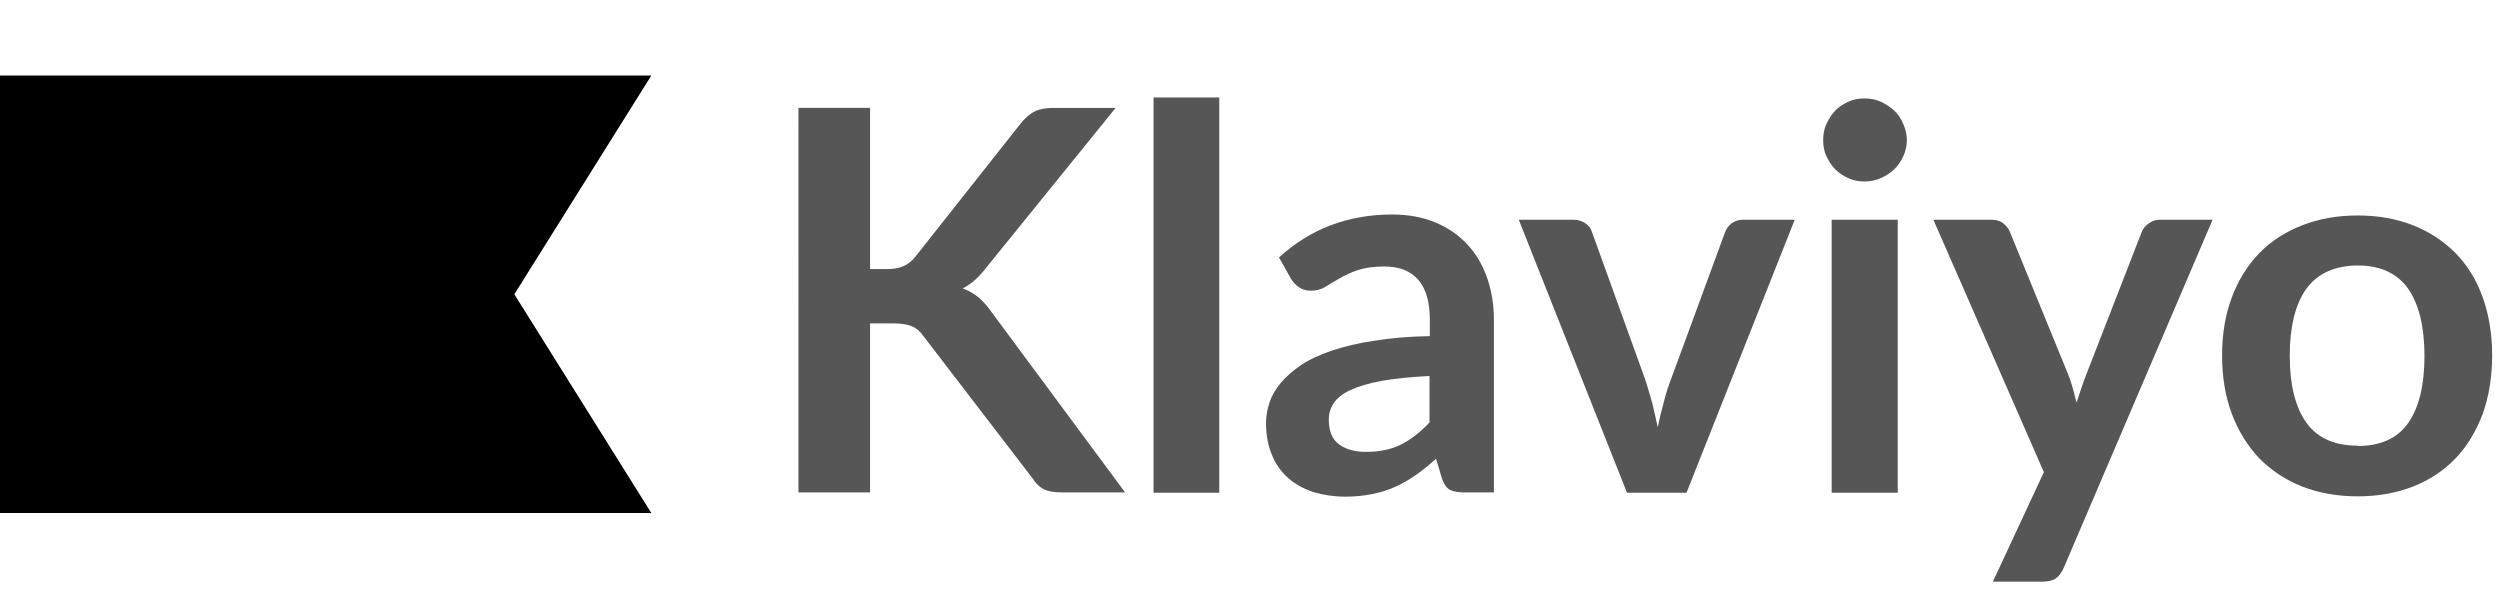
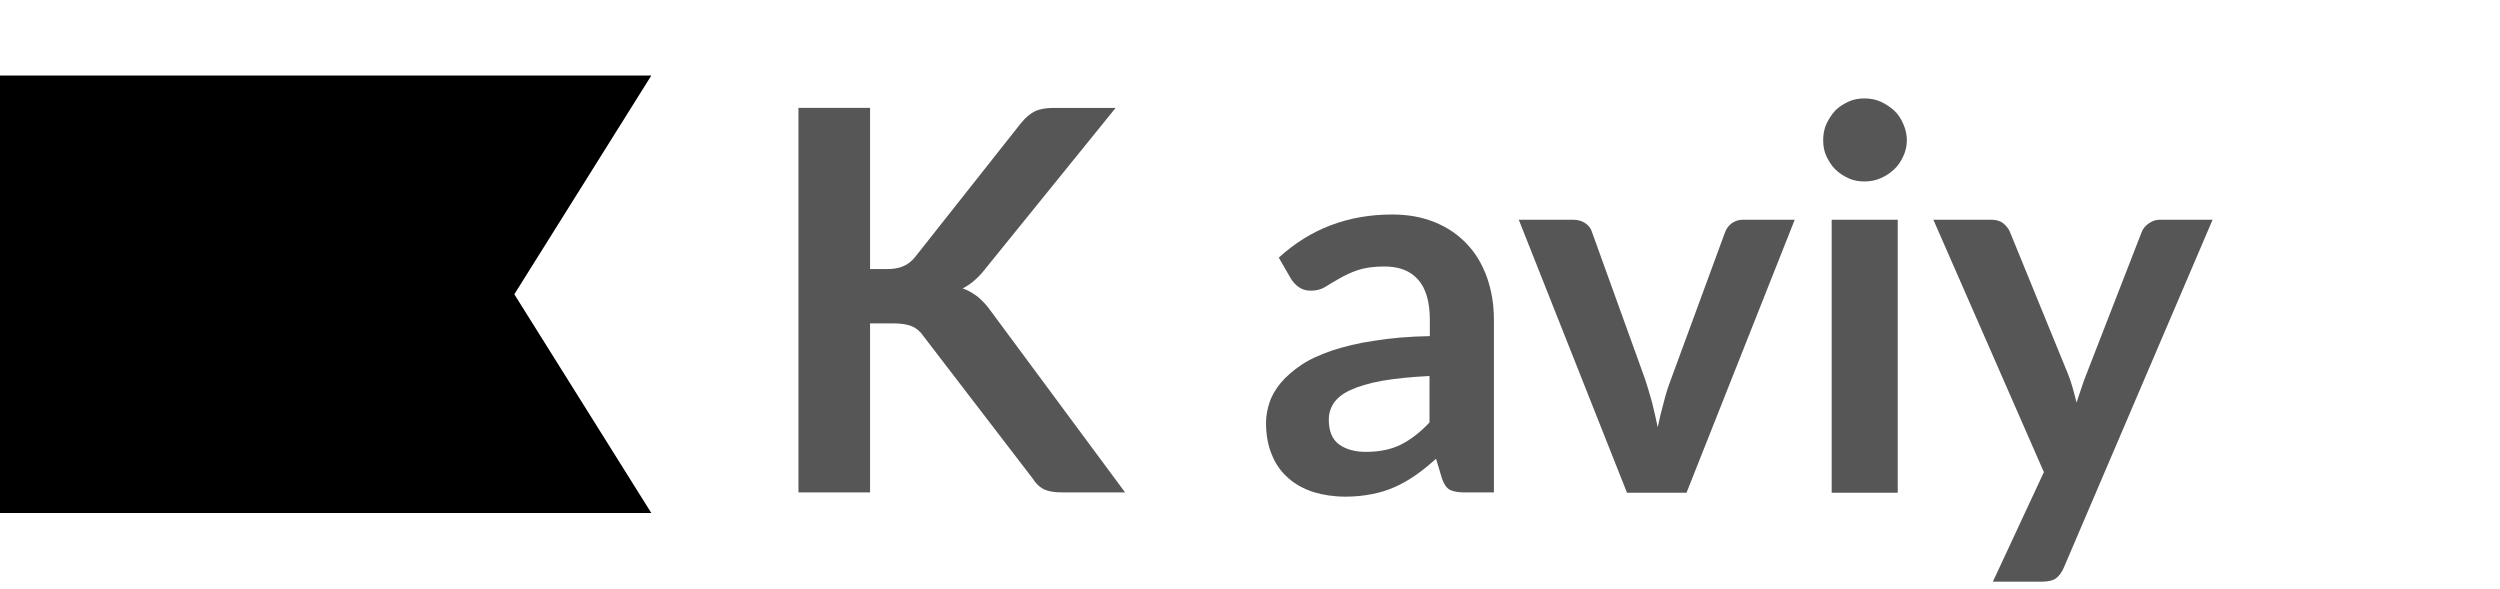
<svg xmlns="http://www.w3.org/2000/svg" id="a" viewBox="0 0 76.46 18">
  <path d="M26.61,8.23h.51c.21,0,.38-.03.51-.09.14-.06.25-.15.35-.27l3.25-4.11c.14-.17.28-.29.43-.36.15-.07.34-.1.57-.1h1.89l-3.96,4.89c-.23.3-.47.51-.72.63.18.06.34.16.48.27.14.12.28.27.41.46l4.08,5.51h-1.93c-.26,0-.45-.04-.58-.11-.13-.07-.23-.18-.32-.32l-3.33-4.34c-.1-.15-.22-.25-.36-.31s-.33-.09-.59-.09h-.69v5.17h-2.19V3.3h2.19v4.93Z" fill="#565656" />
-   <path d="M37.29,2.98v12.09h-2.01V2.98h2.01Z" fill="#565656" />
-   <path d="M39.11,7.88c.96-.88,2.12-1.32,3.47-1.32.49,0,.92.08,1.31.24s.71.38.98.67c.27.28.47.63.61,1.02.14.4.21.83.21,1.3v5.27h-.91c-.19,0-.34-.03-.44-.08-.1-.06-.18-.17-.24-.35l-.18-.6c-.21.19-.42.36-.62.5-.2.14-.41.26-.63.36s-.45.17-.7.22c-.25.05-.52.08-.82.08-.35,0-.68-.05-.98-.14-.3-.1-.56-.24-.77-.43-.22-.19-.39-.43-.5-.71-.12-.28-.18-.61-.18-.98,0-.21.04-.42.11-.63.07-.21.19-.41.35-.6.16-.19.37-.37.62-.54s.57-.31.94-.44c.37-.12.8-.23,1.3-.3.49-.08,1.06-.13,1.69-.14v-.49c0-.56-.12-.97-.36-1.24s-.58-.4-1.03-.4c-.33,0-.6.04-.81.11s-.4.16-.57.26c-.16.09-.31.18-.44.26-.13.08-.28.11-.44.11-.14,0-.26-.04-.36-.11s-.18-.16-.24-.26l-.36-.64ZM43.71,11.5c-.58.03-1.07.08-1.46.15s-.71.17-.95.28c-.24.11-.41.25-.51.4-.1.15-.15.32-.15.5,0,.35.1.6.31.76.21.15.48.23.82.23.41,0,.77-.07,1.07-.22.3-.15.6-.38.88-.68v-1.41Z" fill="#565656" />
+   <path d="M39.11,7.88c.96-.88,2.12-1.32,3.47-1.32.49,0,.92.08,1.31.24s.71.38.98.67c.27.28.47.63.61,1.02.14.4.21.83.21,1.3v5.27h-.91c-.19,0-.34-.03-.44-.08-.1-.06-.18-.17-.24-.35l-.18-.6c-.21.19-.42.36-.62.5-.2.14-.41.26-.63.36s-.45.17-.7.22c-.25.05-.52.08-.82.08-.35,0-.68-.05-.98-.14-.3-.1-.56-.24-.77-.43-.22-.19-.39-.43-.5-.71-.12-.28-.18-.61-.18-.98,0-.21.04-.42.11-.63.07-.21.19-.41.35-.6.16-.19.37-.37.62-.54s.57-.31.94-.44c.37-.12.8-.23,1.3-.3.49-.08,1.06-.13,1.69-.14v-.49c0-.56-.12-.97-.36-1.24s-.58-.4-1.03-.4c-.33,0-.6.04-.81.11s-.4.16-.57.26c-.16.09-.31.18-.44.26-.13.08-.28.11-.44.11-.14,0-.26-.04-.36-.11s-.18-.16-.24-.26ZM43.71,11.5c-.58.03-1.07.08-1.46.15s-.71.17-.95.28c-.24.11-.41.25-.51.4-.1.15-.15.32-.15.5,0,.35.1.6.31.76.21.15.48.23.82.23.41,0,.77-.07,1.07-.22.3-.15.6-.38.88-.68v-1.41Z" fill="#565656" />
  <path d="M54.89,6.72l-3.31,8.35h-1.82l-3.31-8.35h1.66c.15,0,.28.04.38.11.1.07.17.16.2.27l1.61,4.46c.09.26.16.52.23.76.06.25.12.5.17.75.05-.25.11-.5.18-.75.06-.25.14-.5.24-.76l1.64-4.46c.04-.11.11-.2.2-.27.1-.07.21-.11.35-.11h1.59Z" fill="#565656" />
  <path d="M58.32,4.29c0,.17-.04.34-.11.49-.07.15-.16.29-.28.4-.12.11-.25.2-.41.27s-.33.1-.5.1-.34-.03-.49-.1-.29-.16-.4-.27-.2-.25-.27-.4c-.07-.15-.1-.31-.1-.49s.03-.35.1-.5.16-.29.27-.41c.11-.11.25-.2.4-.27s.32-.1.49-.1.35.03.5.1.29.16.41.27c.12.11.21.25.28.41.07.16.11.33.11.5ZM58.04,6.72v8.35h-2.02V6.72h2.02Z" fill="#565656" />
  <path d="M67.67,6.72l-4.55,10.64c-.06.14-.14.25-.23.32s-.24.11-.44.11h-1.5l1.56-3.35-3.38-7.72h1.77c.16,0,.28.04.37.11.09.08.16.16.2.26l1.77,4.33c.06.15.11.29.15.44s.08.3.12.45c.05-.15.1-.3.15-.45.05-.15.1-.3.16-.44l1.68-4.32c.04-.11.12-.2.22-.27.1-.07.21-.11.34-.11h1.61Z" fill="#565656" />
-   <path d="M72.11,6.59c.62,0,1.18.1,1.69.3.51.2.94.49,1.3.85.36.37.64.82.83,1.35s.29,1.12.29,1.78-.1,1.26-.29,1.79c-.2.53-.47.98-.83,1.36-.36.37-.79.66-1.3.86-.51.2-1.07.3-1.69.3s-1.19-.1-1.7-.3c-.51-.2-.94-.49-1.31-.86-.36-.38-.64-.83-.84-1.36-.2-.53-.3-1.13-.3-1.79s.1-1.25.3-1.78c.2-.53.48-.98.84-1.35.36-.37.8-.65,1.31-.85s1.08-.3,1.7-.3ZM72.11,13.64c.69,0,1.21-.23,1.54-.7.33-.47.5-1.15.5-2.05s-.17-1.59-.5-2.06c-.33-.47-.85-.71-1.54-.71s-1.23.24-1.57.71c-.34.47-.51,1.16-.51,2.05s.17,1.58.51,2.05c.34.47.86.7,1.57.7Z" fill="#565656" />
  <polygon points="19.92 15.69 -.07 15.69 -.07 2.31 19.92 2.31 15.73 9 19.92 15.69 19.92 15.69" />
</svg>